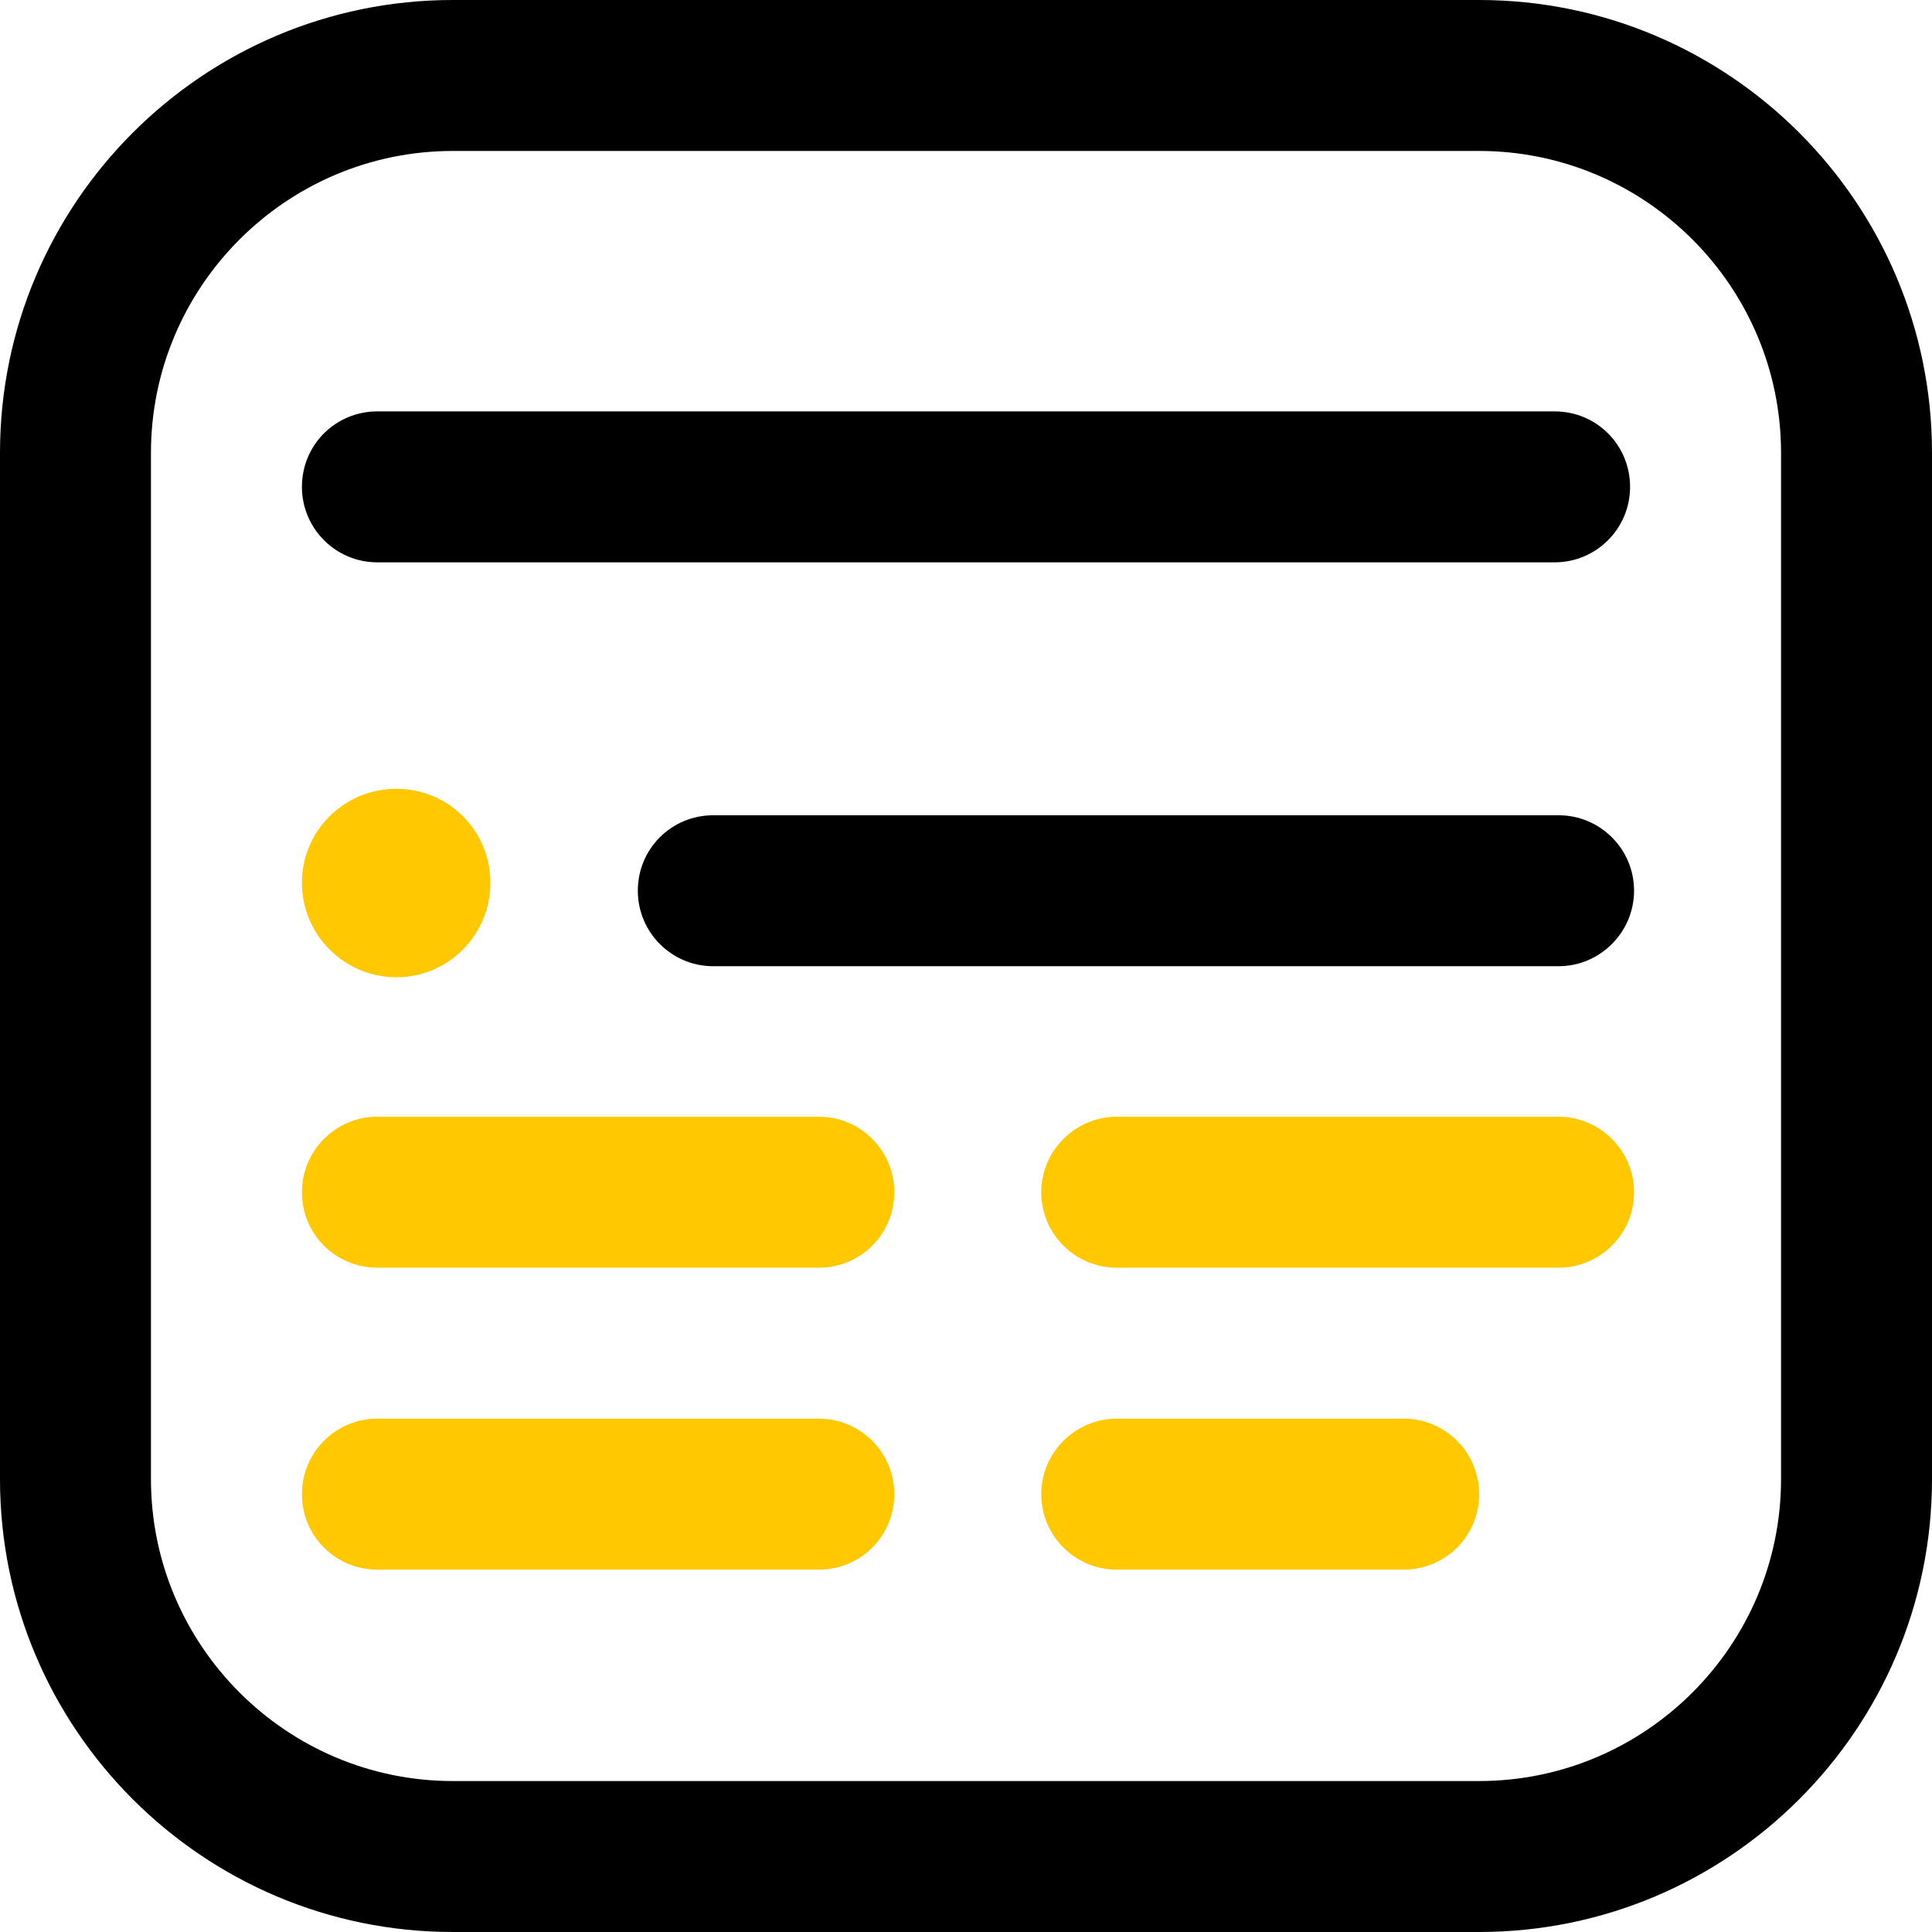
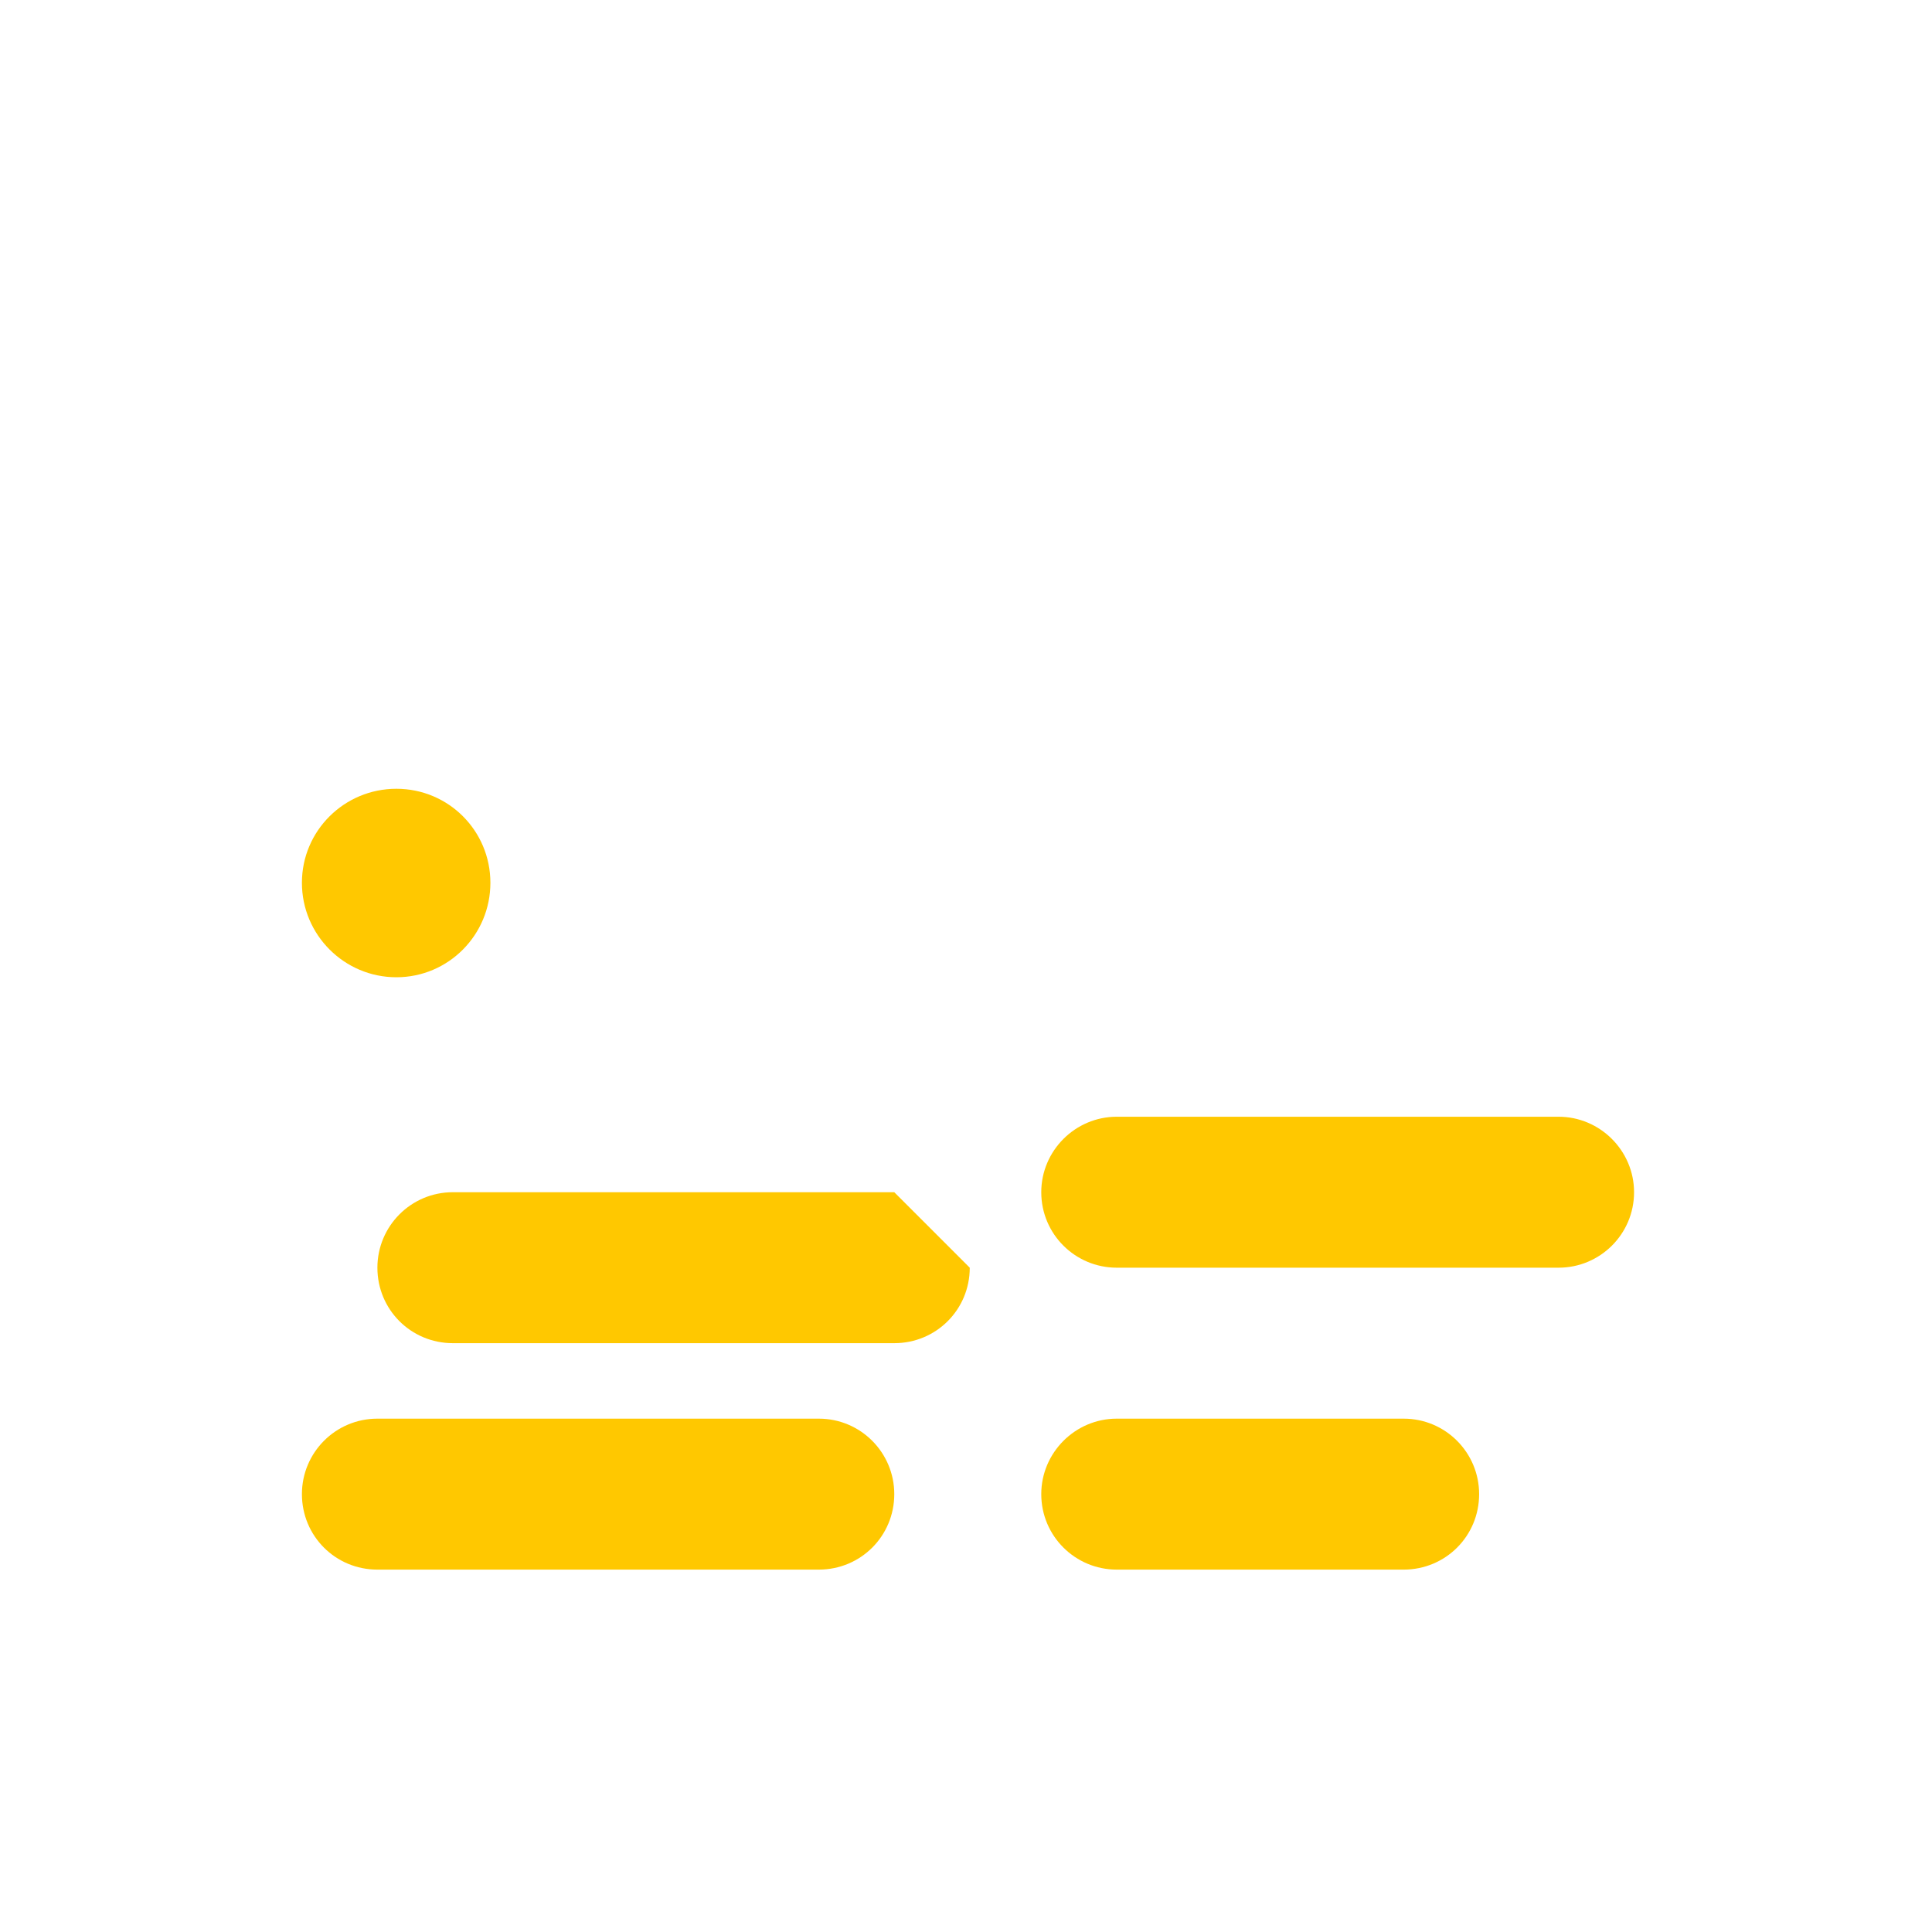
<svg xmlns="http://www.w3.org/2000/svg" xml:space="preserve" width="43.77mm" height="43.77mm" style="shape-rendering:geometricPrecision; text-rendering:geometricPrecision; image-rendering:optimizeQuality; fill-rule:evenodd; clip-rule:evenodd" viewBox="0 0 4377 4377">
  <defs>
    <style type="text/css">  .fil0 {fill:black;fill-rule:nonzero} .fil1 {fill:#FFC800;fill-rule:nonzero}  </style>
  </defs>
  <g id="Слой_x0020_1">
    <g id="_2425554183952">
-       <path class="fil0" d="M3693 1103c0,-95 -76,-171 -171,-171l-2667 0c-95,0 -171,76 -171,171 0,94 76,171 171,171l2667 0c95,0 171,-77 171,-171zm-2667 -761c-377,0 -684,307 -684,684l0 2325c0,377 307,684 684,684l2325 0c377,0 684,-307 684,-684l0 -2325c0,-377 -307,-684 -684,-684l-2325 0zm2325 4035l-2325 0c-566,0 -1026,-460 -1026,-1026l0 -2325c0,-566 460,-1026 1026,-1026l2325 0c566,0 1026,460 1026,1026l0 2325c0,566 -460,1026 -1026,1026zm351 -2359c0,-95 -77,-171 -171,-171l-1915 0c-95,0 -171,76 -171,171 0,94 76,171 171,171l1915 0c94,0 171,-77 171,-171z" />
-       <path class="fil1" d="M684 2000c0,118 96,214 214,214 118,0 213,-96 213,-214 0,-118 -95,-213 -213,-213 -118,0 -214,95 -214,213zm2667 1385c0,-94 -76,-171 -171,-171l-650 0c-94,0 -171,77 -171,171 0,95 77,171 171,171l650 0c95,0 171,-76 171,-171zm-1325 0c0,-94 -76,-171 -171,-171l-1000 0c-95,0 -171,77 -171,171 0,95 76,171 171,171l1000 0c95,0 171,-76 171,-171zm0 -684c0,-94 -76,-171 -171,-171l-1000 0c-95,0 -171,77 -171,171 0,95 76,171 171,171l1000 0c95,0 171,-76 171,-171zm1676 0c0,-94 -77,-171 -171,-171l-1001 0c-94,0 -171,77 -171,171 0,95 77,171 171,171l1001 0c94,0 171,-76 171,-171z" />
+       <path class="fil1" d="M684 2000c0,118 96,214 214,214 118,0 213,-96 213,-214 0,-118 -95,-213 -213,-213 -118,0 -214,95 -214,213zm2667 1385c0,-94 -76,-171 -171,-171l-650 0c-94,0 -171,77 -171,171 0,95 77,171 171,171l650 0c95,0 171,-76 171,-171zm-1325 0c0,-94 -76,-171 -171,-171l-1000 0c-95,0 -171,77 -171,171 0,95 76,171 171,171l1000 0c95,0 171,-76 171,-171zm0 -684l-1000 0c-95,0 -171,77 -171,171 0,95 76,171 171,171l1000 0c95,0 171,-76 171,-171zm1676 0c0,-94 -77,-171 -171,-171l-1001 0c-94,0 -171,77 -171,171 0,95 77,171 171,171l1001 0c94,0 171,-76 171,-171z" />
    </g>
  </g>
</svg>